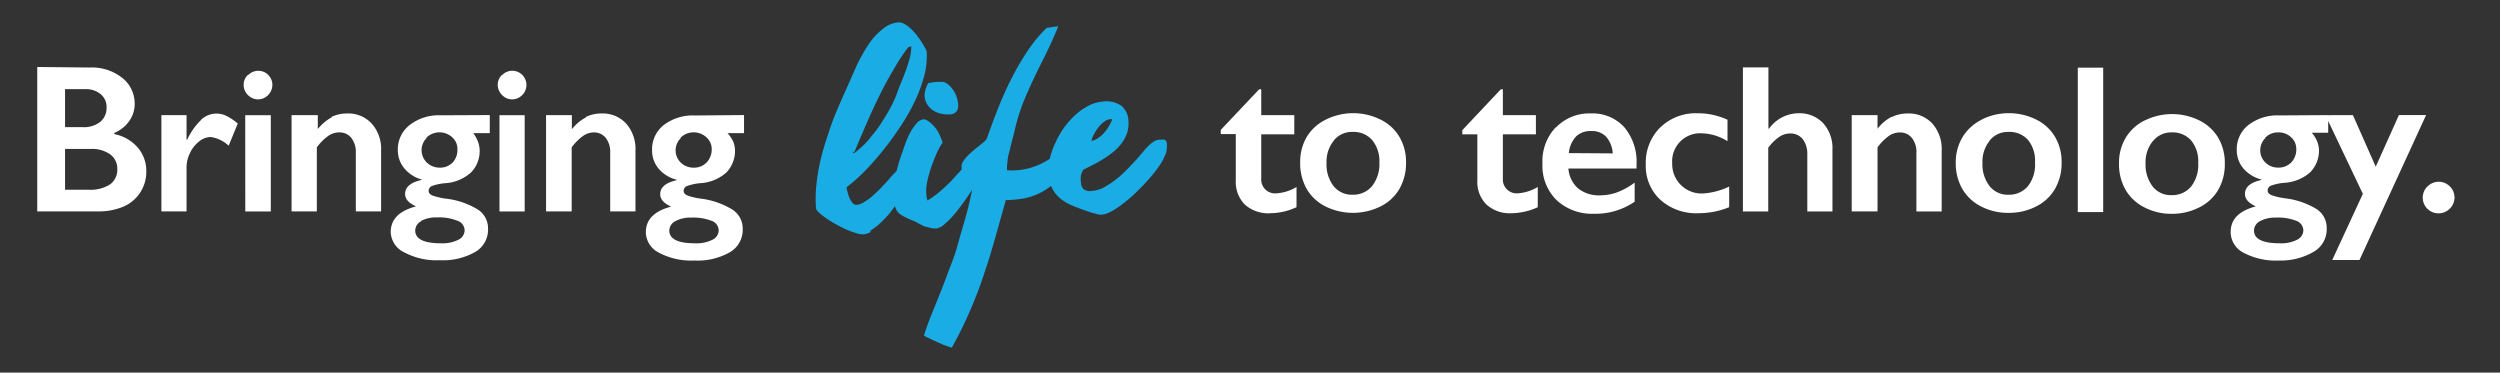
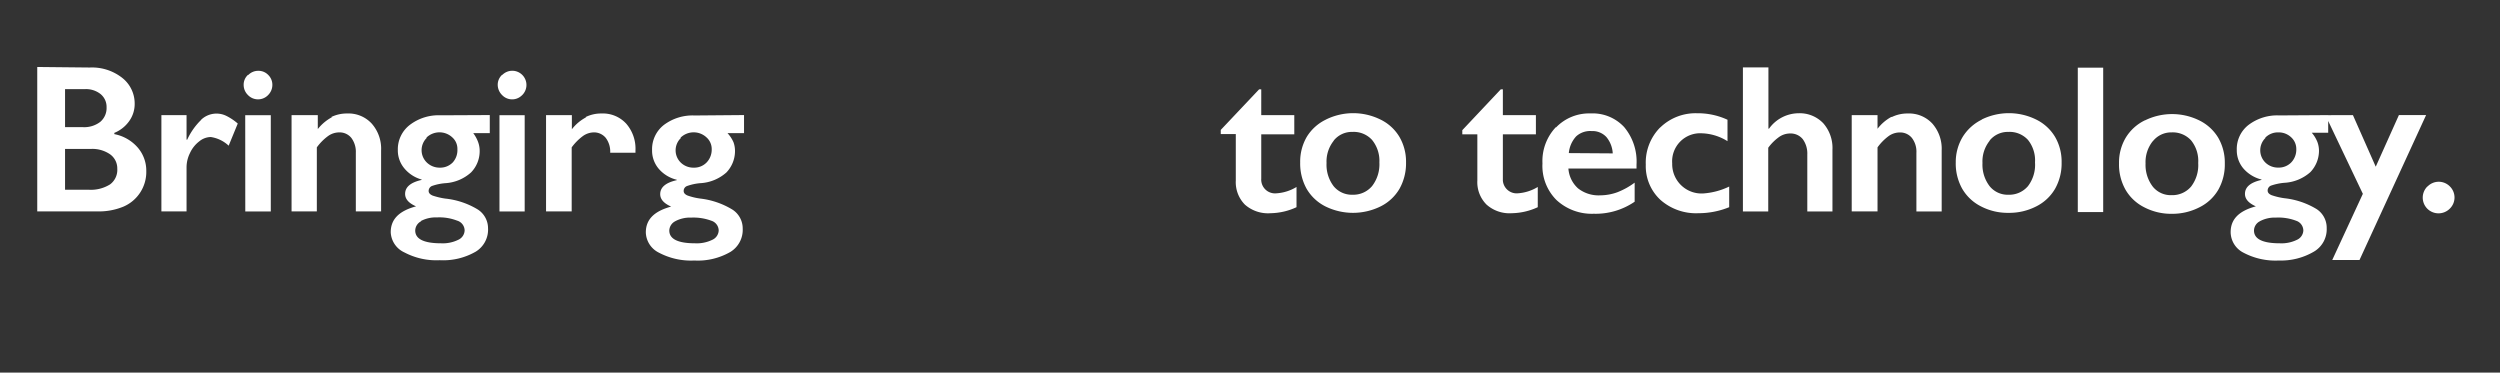
<svg xmlns="http://www.w3.org/2000/svg" viewBox="0 0 415.44 61.92">
  <rect x="0" y="0" width="415.44" height="61.92" fill="#333333" stroke="none" />
  <defs>
    <style>.cls-1{fill:#fff;}.cls-2{fill:#1aade5;}</style>
  </defs>
  <g id="Text">
-     <path class="cls-1" d="M403.36,31a2.61,2.61,0,0,0,0,3.68l0,0a2.64,2.64,0,0,0,3.73,0,2.58,2.58,0,0,0,.06-3.66l-.06-.06a2.59,2.59,0,0,0-3.66,0l0,0m-17-11.82,6.22,13.07-5.09,11h4.53l11.07-24.09h-4.52l-3.85,8.58L391,19.13ZM375.54,36.76a5.25,5.25,0,0,1,2.66-.6,8.3,8.3,0,0,1,3.38.53,1.73,1.73,0,0,1,1.18,1.61,1.78,1.78,0,0,1-1.06,1.55,5.84,5.84,0,0,1-2.85.58q-4.29,0-4.29-2.13a1.76,1.76,0,0,1,1-1.54m.87-13.88A2.93,2.93,0,0,1,378.6,22a3,3,0,0,1,2.12.8,2.62,2.62,0,0,1,.87,2,3.07,3.07,0,0,1-.84,2.19,2.89,2.89,0,0,1-2.15.86,3,3,0,0,1-2.14-.83,2.86,2.86,0,0,1-.09-4l.09-.09m2.29-3.75a7.88,7.88,0,0,0-5.11,1.59,5.05,5.05,0,0,0-1.94,4.17A4.65,4.65,0,0,0,372.8,28a5.82,5.82,0,0,0,3,1.83v.07c-1.83.41-2.74,1.18-2.74,2.32,0,.86.61,1.54,1.81,2.07-2.86.77-4.19,2.17-4.19,4.29A3.87,3.87,0,0,0,372.83,42a11.34,11.34,0,0,0,5.86,1.29,10.79,10.79,0,0,0,5.87-1.5,4.3,4.3,0,0,0,2.08-3.89,3.69,3.69,0,0,0-1.7-3.17,13,13,0,0,0-5.32-1.79,11.07,11.07,0,0,1-2.12-.5c-.44-.18-.67-.43-.67-.77a.88.88,0,0,1,.54-.82,9.18,9.18,0,0,1,2.2-.47,7.1,7.1,0,0,0,4.36-1.78,5.15,5.15,0,0,0,1.43-3.52,4.28,4.28,0,0,0-.27-1.5,5.27,5.27,0,0,0-.93-1.52h2.73V19.13Zm-21,4.29A3.89,3.89,0,0,1,360.88,22a4.12,4.12,0,0,1,3.23,1.33,5.43,5.43,0,0,1,1.18,3.76A5.86,5.86,0,0,1,364.11,31a4.09,4.09,0,0,1-3.23,1.43A3.83,3.83,0,0,1,357.73,31a5.94,5.94,0,0,1-1.19-3.83,5.55,5.55,0,0,1,1.21-3.72M356.42,20a7.59,7.59,0,0,0-3.16,2.86,8.09,8.09,0,0,0-1.13,4.29,8.52,8.52,0,0,0,1.07,4.36,7.46,7.46,0,0,0,3.13,2.94,9.67,9.67,0,0,0,4.57,1.08,9.87,9.87,0,0,0,4.59-1.08,7.45,7.45,0,0,0,3.15-2.94,8.52,8.52,0,0,0,1.07-4.36,8.25,8.25,0,0,0-1.11-4.29A7.56,7.56,0,0,0,365.45,20a10.23,10.23,0,0,0-9,0M345.28,35.24h4.22v-24h-4.22ZM330.63,23.35a3.89,3.89,0,0,1,3.13-1.43A4.12,4.12,0,0,1,337,23.25,5.43,5.43,0,0,1,338.17,27,5.83,5.83,0,0,1,337,30.93a4.07,4.07,0,0,1-3.23,1.43,3.86,3.86,0,0,1-3.15-1.43,5.88,5.88,0,0,1-1.18-3.84,5.49,5.49,0,0,1,1.2-3.71m-1.33-3.49a7.72,7.72,0,0,0-3.16,2.86A8.09,8.09,0,0,0,325,27a8.54,8.54,0,0,0,1.07,4.36,7.52,7.52,0,0,0,3.13,2.94,9.61,9.61,0,0,0,4.58,1.07,9.8,9.8,0,0,0,4.59-1.07,7.48,7.48,0,0,0,3.14-2.94A8.54,8.54,0,0,0,342.59,27a8.16,8.16,0,0,0-1.11-4.29,7.5,7.5,0,0,0-3.15-2.86,10.23,10.23,0,0,0-9,0m-15-.44A7.25,7.25,0,0,0,312,21.4V19.13h-4.29v16H312V24.49a8.47,8.47,0,0,1,1.88-1.9,3.18,3.18,0,0,1,1.83-.58,2.5,2.5,0,0,1,2,.91,3.73,3.73,0,0,1,.75,2.47v9.75h4.2V25a6.33,6.33,0,0,0-1.53-4.44,5.27,5.27,0,0,0-4.12-1.7,5.85,5.85,0,0,0-2.66.6M289.63,11.2V35.14h4.21V24.55a8,8,0,0,1,1.85-1.82,3.21,3.21,0,0,1,1.8-.55,2.59,2.59,0,0,1,2.09.95,4.06,4.06,0,0,1,.75,2.56v9.45h4.18V24.89A6.22,6.22,0,0,0,303,20.5a5.39,5.39,0,0,0-4.12-1.68,6.1,6.1,0,0,0-4.91,2.56h-.1V11.2Zm-13.77,10a8.29,8.29,0,0,0-2.37,6.17,7.63,7.63,0,0,0,2.43,5.84,8.92,8.92,0,0,0,6.32,2.22,13.56,13.56,0,0,0,5.11-1V31A11.81,11.81,0,0,1,283,32.15a4.88,4.88,0,0,1-5.12-5,4.66,4.66,0,0,1,4.91-5,8.53,8.53,0,0,1,4.28,1.31V19.9A11.75,11.75,0,0,0,282,18.82a8.41,8.41,0,0,0-6.07,2.33m-15.23,4.29a4.73,4.73,0,0,1,1.22-2.78,3.46,3.46,0,0,1,2.57-.88,3.14,3.14,0,0,1,2.46,1A4.63,4.63,0,0,1,268,25.49Zm-2.17-4.29a8.18,8.18,0,0,0-2.21,6,8,8,0,0,0,2.33,6.09,8.62,8.62,0,0,0,6.19,2.28,11.47,11.47,0,0,0,6.8-2V30.35a12.14,12.14,0,0,1-2.86,1.59,8.42,8.42,0,0,1-2.86.52,5.52,5.52,0,0,1-3.69-1.16,4.9,4.9,0,0,1-1.6-3.29h11.32v-.64a8.92,8.92,0,0,0-2.05-6.25,7.13,7.13,0,0,0-5.59-2.27,7.62,7.62,0,0,0-5.72,2.31M243,21.63v.69h2.5V30a5.25,5.25,0,0,0,1.53,4,5.73,5.73,0,0,0,4.22,1.43,10.65,10.65,0,0,0,4.29-1V31.07a7.34,7.34,0,0,1-3.41,1.06A2.3,2.3,0,0,1,249.74,30V22.32h5.49V19.13h-5.49V14.84h-.34Zm-21.36,1.72a3.87,3.87,0,0,1,3.12-1.43A4.12,4.12,0,0,1,228,23.25,5.49,5.49,0,0,1,229.22,27,5.9,5.9,0,0,1,228,30.93a4.09,4.09,0,0,1-3.24,1.43,3.9,3.9,0,0,1-3.15-1.43,5.88,5.88,0,0,1-1.17-3.84,5.54,5.54,0,0,1,1.2-3.71m-1.34-3.49a7.56,7.56,0,0,0-3.15,2.86A8.18,8.18,0,0,0,216.06,27a8.64,8.64,0,0,0,1.06,4.36,7.52,7.52,0,0,0,3.13,2.94,10.36,10.36,0,0,0,9.17,0,7.51,7.51,0,0,0,3.15-2.94A8.65,8.65,0,0,0,233.65,27a8.17,8.17,0,0,0-1.12-4.29,7.47,7.47,0,0,0-3.16-2.86,10.23,10.23,0,0,0-9,0m-17.51,1.74v.69h2.5V30a5.3,5.3,0,0,0,1.51,4,5.81,5.81,0,0,0,4.29,1.43,10.58,10.58,0,0,0,4.29-1V31.07a7.33,7.33,0,0,1-3.4,1.06A2.29,2.29,0,0,1,209.59,30a1.31,1.31,0,0,1,0-.28V22.32h5.49V19.13h-5.49V14.84h-.35ZM112.21,36.76a5.23,5.23,0,0,1,2.66-.6,8.6,8.6,0,0,1,3.37.53,1.74,1.74,0,0,1,1.19,1.61,1.78,1.78,0,0,1-1.06,1.55,5.88,5.88,0,0,1-2.86.58q-4.29,0-4.29-2.13a1.8,1.8,0,0,1,1-1.54m.87-13.88a3.12,3.12,0,0,1,4.29-.07,2.59,2.59,0,0,1,.89,2,3.08,3.08,0,0,1-.85,2.19,2.86,2.86,0,0,1-2.14.86,3,3,0,0,1-2.14-.83,2.84,2.84,0,0,1-.09-4l.09-.09m2.28-3.75a7.92,7.92,0,0,0-5.12,1.59,5.11,5.11,0,0,0-1.94,4.17,4.65,4.65,0,0,0,1.1,3.09,5.68,5.68,0,0,0,3,1.83v.07c-1.83.41-2.75,1.18-2.75,2.32,0,.86.61,1.54,1.82,2.07-2.86.77-4.21,2.17-4.21,4.29A3.88,3.88,0,0,0,109.52,42a11.37,11.37,0,0,0,5.86,1.29,10.82,10.82,0,0,0,6-1.43A4.3,4.3,0,0,0,123.42,38a3.72,3.72,0,0,0-1.71-3.17A13.18,13.18,0,0,0,116.4,33a10.37,10.37,0,0,1-2.12-.5c-.44-.18-.67-.43-.67-.77a.86.86,0,0,1,.54-.81,8.74,8.74,0,0,1,2.2-.48,7.1,7.1,0,0,0,4.36-1.78,5.15,5.15,0,0,0,1.43-3.52,4.26,4.26,0,0,0-.25-1.5,5.47,5.47,0,0,0-1-1.52h2.75v-3Zm-18,.29a7.29,7.29,0,0,0-2.39,2V19.13H90.74v16H95V24.49a8.73,8.73,0,0,1,1.89-1.9A3.21,3.21,0,0,1,98.66,22a2.52,2.52,0,0,1,2,.91,3.78,3.78,0,0,1,.74,2.47v9.75h4.2V25a6.33,6.33,0,0,0-1.53-4.44,5.25,5.25,0,0,0-4.11-1.7,5.79,5.79,0,0,0-2.66.6M83,35.14h4.19v-16H83Zm.44-22.71a2.23,2.23,0,0,0-.73,1.68,2.4,2.4,0,0,0,.72,1.68,2.3,2.3,0,0,0,3.25.1l.11-.1a2.36,2.36,0,0,0,0-3.34l0,0a2.34,2.34,0,0,0-3.32,0l0,0M69.94,36.73a5.2,5.2,0,0,1,2.66-.6,8.16,8.16,0,0,1,3.35.53,1.73,1.73,0,0,1,1.26,1.64,1.78,1.78,0,0,1-1.06,1.55,5.84,5.84,0,0,1-2.85.58Q69,40.43,69,38.3a1.78,1.78,0,0,1,1-1.54m.85-13.88a3.12,3.12,0,0,1,4.29-.07,2.54,2.54,0,0,1,.87,2A3.05,3.05,0,0,1,75.23,27a2.9,2.9,0,0,1-2.15.86A3.05,3.05,0,0,1,70.92,27a2.86,2.86,0,0,1-.09-4l.09-.09m2.29-3.75a7.87,7.87,0,0,0-5.1,1.59,5.1,5.1,0,0,0-2,4.17A4.63,4.63,0,0,0,67.21,28a5.69,5.69,0,0,0,2.85,1.83v.07c-1.82.41-2.74,1.18-2.74,2.32,0,.86.6,1.54,1.82,2.07-2.86.77-4.21,2.17-4.21,4.29a3.87,3.87,0,0,0,2.28,3.37,11.34,11.34,0,0,0,5.86,1.29,10.82,10.82,0,0,0,6-1.43A4.29,4.29,0,0,0,81.1,37.9a3.7,3.7,0,0,0-1.74-3.11A13,13,0,0,0,74,33a12,12,0,0,1-2.11-.5c-.43-.19-.66-.43-.66-.77a.9.9,0,0,1,.54-.82A8.71,8.71,0,0,1,74,30.44a7,7,0,0,0,4.28-1.79,5.06,5.06,0,0,0,1.43-3.51,4.31,4.31,0,0,0-.25-1.51,5.82,5.82,0,0,0-.82-1.51h2.75v-3Zm-18,.29a7.56,7.56,0,0,0-2.4,2V19.13H48.45v16h4.2V24.49a8.52,8.52,0,0,1,1.89-1.9A3.19,3.19,0,0,1,56.38,22a2.5,2.5,0,0,1,2,.91,3.85,3.85,0,0,1,.75,2.47v9.75h4.2V25a6.29,6.29,0,0,0-1.54-4.44,5.23,5.23,0,0,0-4.11-1.7,5.85,5.85,0,0,0-2.66.6M40.76,35.14H45v-16H40.75Zm.46-22.71a2.2,2.2,0,0,0-.73,1.68,2.34,2.34,0,0,0,.71,1.68,2.32,2.32,0,0,0,3.26.1l.1-.1a2.37,2.37,0,0,0,.7-1.68,2.28,2.28,0,0,0-.71-1.68,2.22,2.22,0,0,0-1.65-.66,2.28,2.28,0,0,0-1.65.7m-7.8,7.43a11,11,0,0,0-2.34,3.31H31V19.13H26.82v16H31v-7.3a5.37,5.37,0,0,1,.57-2.4,5.15,5.15,0,0,1,1.53-1.93,3.1,3.1,0,0,1,1.93-.73A5.54,5.54,0,0,1,38,24.21l1.51-3.68a8.94,8.94,0,0,0-1.89-1.27,3.7,3.7,0,0,0-4.22.66M10.81,31.53V24.75H15.1a5.18,5.18,0,0,1,3.19.89,2.88,2.88,0,0,1,1.2,2.4,3,3,0,0,1-1.2,2.6,6,6,0,0,1-3.55.89Zm0-10.4V14.81h3.33a3.9,3.9,0,0,1,2.57.82,2.74,2.74,0,0,1,1,2.2,3,3,0,0,1-1.06,2.43,4.37,4.37,0,0,1-2.86.87Zm-4.62-10v24h10a10.67,10.67,0,0,0,4.29-.78,6.27,6.27,0,0,0,3.83-5.92,5.87,5.87,0,0,0-1.43-3.92A6.87,6.87,0,0,0,19,22.29v-.21a5.62,5.62,0,0,0,2.5-2,4.88,4.88,0,0,0,.88-2.86,5.41,5.41,0,0,0-2.08-4.29,8.13,8.13,0,0,0-5.37-1.71Z" />
-     <path class="cls-2" d="M193.72,25.64a4.89,4.89,0,0,0,.19-1.7.93.93,0,0,0-.15-.52.47.47,0,0,0-.33-.21.77.77,0,0,0-.37,0h-.35a1.9,1.9,0,0,0-1,.32,5.46,5.46,0,0,0-.87.72,7.76,7.76,0,0,0-.73.79l-.52.62c-.47.55-1,1.16-1.68,1.85a26.85,26.85,0,0,1-2,1.94A15.59,15.59,0,0,1,183.69,31a5,5,0,0,1-2.22.72,1.74,1.74,0,0,1-1.43-.31,1.77,1.77,0,0,1-.41-1.14,3,3,0,0,1,0-1.12,3.64,3.64,0,0,1,.38-.94l1.67-.85a16.81,16.81,0,0,0,1.75-1,14.38,14.38,0,0,0,1.64-1.17,8,8,0,0,0,1.35-1.43,6.26,6.26,0,0,0,.87-1.66,4.89,4.89,0,0,0,.23-1.94,3.39,3.39,0,0,0-1.19-2.59,4.31,4.31,0,0,0-3-.7,6.42,6.42,0,0,0-2.39.67,10.47,10.47,0,0,0-2.23,1.55,14.12,14.12,0,0,0-1.92,2.16,15.14,15.14,0,0,0-1.42,2.51,13.24,13.24,0,0,0-.93,2.65,9,9,0,0,0-.23,2.54,6.52,6.52,0,0,0,.35,1.69,6,6,0,0,0,.76,1.43,6.36,6.36,0,0,0,1.1,1.1,8.24,8.24,0,0,0,1.43.84l.69.3.94.36,1.07.39,1,.32.86.23a1.73,1.73,0,0,0,.55.07,4,4,0,0,0,1.66-.52,13.81,13.81,0,0,0,1.92-1.26,24.52,24.52,0,0,0,2-1.69q1-.95,1.86-1.89c.59-.63,1.09-1.23,1.55-1.8a14.93,14.93,0,0,0,1-1.43,6.51,6.51,0,0,0,.69-1.43m-11.94-3.16a6.25,6.25,0,0,1,.66-1.11,5.34,5.34,0,0,1,1-1.07,2.55,2.55,0,0,1,1.14-.53.33.33,0,0,1,.14,0l.19.08a10.86,10.86,0,0,1-.57,1.13,6.65,6.65,0,0,1-.8,1.09,5.64,5.64,0,0,1-1,.87,3.14,3.14,0,0,1-1.1.46,5.08,5.08,0,0,1,.39-1.07m-5.25,2.33a15.21,15.21,0,0,1-2,1.68,12.48,12.48,0,0,1-2,1.08,10.91,10.91,0,0,1-1.86.6,10.6,10.6,0,0,1-1.69.25,8.66,8.66,0,0,1-1.61,0,8.64,8.64,0,0,1,.08-1.43,7.17,7.17,0,0,1,.29-1.57c.13-.54.27-1.1.41-1.67s.31-1.17.45-1.77a34.44,34.44,0,0,1,1.43-4.74c.61-1.5,1.26-2.94,1.93-4.36s1.43-2.85,2.06-4.17,1.3-2.77,1.87-4.22l-1.93.27a24.14,24.14,0,0,0-3.25,3.95,45.7,45.7,0,0,0-2.74,4.75c-.82,1.64-1.54,3.28-2.19,4.94s-1.21,3.19-1.7,4.59a1.62,1.62,0,0,1-.56.73c-.31.27-.67.57-1.1.9s-.84.69-1.27,1.09a6.53,6.53,0,0,0-1.1,1.3,1.74,1.74,0,0,0-.22.48,1.93,1.93,0,0,0,0,.48v.41a2.14,2.14,0,0,1,.42.37c.21.23.43.46.66.73s.44.49.61.7a2.33,2.33,0,0,1,.27.35c-.33,1.81-.71,3.57-1.18,5.28s-1,3.38-1.43,5-1.05,3.13-1.6,4.59-1.08,2.86-1.58,4.09l-1.43,3.54c-.41,1.09-.75,2.05-1,2.86a3.59,3.59,0,0,0,.47.27l.84.4,1,.46,1,.44.86.3a1.21,1.21,0,0,0,.47.12c.76-1.37,1.45-2.72,2.06-4s1.18-2.62,1.71-3.92,1-2.59,1.43-3.87.89-2.63,1.29-4,.81-2.76,1.21-4.21.83-2.93,1.26-4.5h.29A22.21,22.21,0,0,0,170,33a12.23,12.23,0,0,0,2.37-.72,11,11,0,0,0,2.34-1.43,11.59,11.59,0,0,0,2.24-2.24,6.39,6.39,0,0,0,.5-.93,2.89,2.89,0,0,0,.2-1.2,2.63,2.63,0,0,0-.13-.62,2.5,2.5,0,0,0-.35-.56Zm-16.25,3c-.66.75-1.33,1.43-2,2.2a26.88,26.88,0,0,1-2.13,2,12.16,12.16,0,0,1-2,1.43,3.64,3.64,0,0,1-.17-.86,6.83,6.83,0,0,1,0-1.43,11.45,11.45,0,0,1,.32-1.63c.14-.56.31-1.11.5-1.67s.4-1.1.61-1.6a12.34,12.34,0,0,1,.66-1.43,6.36,6.36,0,0,1,.61-1c-.14-.39-.28-.75-.43-1.09a7.44,7.44,0,0,0-.52-1,7,7,0,0,0-.69-.84,5.13,5.13,0,0,0-.93-.74,1.21,1.21,0,0,0-.66-.19,1.91,1.91,0,0,0-1.16.74,9.24,9.24,0,0,0-1.18,1.79A21,21,0,0,0,150.06,25a27.29,27.29,0,0,0-.9,2.78,23.25,23.25,0,0,0-.58,2.73,11.79,11.79,0,0,0-.12,2.3,5.86,5.86,0,0,0,.24,1.43,3.06,3.06,0,0,0,.58,1.1,2.46,2.46,0,0,0,.55.41,7.86,7.86,0,0,0,1,.53c.39.18.8.36,1.24.53l1.35.73c.43.14.84.24,1.21.33a3.28,3.28,0,0,0,.93.1,2.48,2.48,0,0,0,1.32-.66,12.25,12.25,0,0,0,1.58-1.56c.55-.62,1.09-1.34,1.65-2.11s1.07-1.55,1.56-2.3a22.34,22.34,0,0,0,1.25-2.15,10.77,10.77,0,0,0,.79-1.64s0-.07-.16-.16l-.38-.31-.55-.47a6.87,6.87,0,0,1-.58-.63l-1.73,1.95m-6.52-13a3,3,0,0,0-.13,1.15,2.67,2.67,0,0,0,.4,1.22,3.21,3.21,0,0,0,.92,1,4,4,0,0,0,1.3.57,4.63,4.63,0,0,0,1.53.13,1.4,1.4,0,0,0,1.15-.5,1.63,1.63,0,0,0,.26-1.07,4.82,4.82,0,0,0-1.06-2.79,3.2,3.2,0,0,0-.88-.8,1.4,1.4,0,0,0-.89-.24h-.69l-.7.08-.74.12a5,5,0,0,0-.47,1.12M142,25.21c.79-1.89,1.55-3.65,2.26-5.28s1.43-3.14,2.14-4.56,1.43-2.71,2.16-3.94A33.65,33.65,0,0,1,150.81,8a.38.38,0,0,1,.25-.18l.37-.15a7.76,7.76,0,0,1-.22,1.86c-.18.66-.38,1.33-.62,2s-.5,1.36-.77,2-.54,1.34-.77,2a17,17,0,0,1-.7,1.63c-.29.59-.62,1.2-1,1.83s-.76,1.26-1.19,1.89a21.45,21.45,0,0,1-1.36,1.78,11.93,11.93,0,0,1-1.43,1.58,12.79,12.79,0,0,1-1.43,1.2c-.1,0-.16,0-.18-.2m2.73,13.18A11.25,11.25,0,0,0,146,37.33q.72-.66,1.5-1.5A17.52,17.52,0,0,0,148.88,34c.42-.63.91-1.26,1.31-1.9s.76-1.26,1.06-1.84a14.18,14.18,0,0,0,.67-1.62,3.86,3.86,0,0,0,.22-1.21,1.33,1.33,0,0,0-.26-.7.62.62,0,0,0-.6-.26,1.06,1.06,0,0,0-.4.08,1,1,0,0,0-.42.29l-1.34,1.43c-.47.5-1,1-1.43,1.57l-1.43,1.53c-.5.5-1,.95-1.43,1.33a9.5,9.5,0,0,1-1.34.94,2.68,2.68,0,0,1-1.16.4.79.79,0,0,1-.7-.37,3.41,3.41,0,0,1-.52-.91,7.21,7.21,0,0,1-.31-1,4.7,4.7,0,0,1-.13-.63,29.79,29.79,0,0,0,2.86-2.52c1-1,2-2.13,3-3.36s2-2.56,2.94-4A34.08,34.08,0,0,0,151.94,17a24.26,24.26,0,0,0,1.61-4.28A13.15,13.15,0,0,0,154,8.62a1.65,1.65,0,0,0-.23-.55q-.21-.41-.57-1c-.24-.39-.53-.77-.84-1.19a9.46,9.46,0,0,0-1-1.11A5.38,5.38,0,0,0,150.32,4a2,2,0,0,0-1-.29,4.63,4.63,0,0,0-2.31.86,11.8,11.8,0,0,0-2,1.89,17.77,17.77,0,0,0-1.53,2.31c-.47.82-.86,1.55-1.16,2.21l-1.63,3.7c-.57,1.24-1.13,2.51-1.67,3.8a40,40,0,0,0-1.43,3.92c-.46,1.32-.86,2.66-1.19,4a33,33,0,0,0-.71,4.07,21.91,21.91,0,0,0-.09,4.13,1.34,1.34,0,0,0,.49.72,11.54,11.54,0,0,0,1.17.92,17.68,17.68,0,0,0,1.6,1c.59.33,1.18.62,1.76.89a16.33,16.33,0,0,0,1.65.61,3.5,3.5,0,0,0,1.24.2,3,3,0,0,0,1.29-.46" />
+     <path class="cls-1" d="M403.36,31a2.61,2.61,0,0,0,0,3.68l0,0a2.64,2.64,0,0,0,3.73,0,2.58,2.58,0,0,0,.06-3.66l-.06-.06a2.59,2.59,0,0,0-3.66,0l0,0m-17-11.82,6.22,13.07-5.09,11h4.53l11.07-24.09h-4.52l-3.85,8.58L391,19.13ZM375.54,36.76a5.25,5.25,0,0,1,2.66-.6,8.3,8.3,0,0,1,3.38.53,1.73,1.73,0,0,1,1.18,1.61,1.78,1.78,0,0,1-1.06,1.55,5.84,5.84,0,0,1-2.85.58q-4.29,0-4.29-2.13a1.76,1.76,0,0,1,1-1.54m.87-13.88A2.93,2.93,0,0,1,378.6,22a3,3,0,0,1,2.12.8,2.62,2.62,0,0,1,.87,2,3.07,3.07,0,0,1-.84,2.19,2.89,2.89,0,0,1-2.15.86,3,3,0,0,1-2.14-.83,2.86,2.86,0,0,1-.09-4l.09-.09m2.29-3.75a7.88,7.88,0,0,0-5.11,1.59,5.05,5.05,0,0,0-1.94,4.17A4.65,4.65,0,0,0,372.8,28a5.82,5.82,0,0,0,3,1.83v.07c-1.83.41-2.74,1.18-2.74,2.32,0,.86.61,1.54,1.81,2.07-2.86.77-4.19,2.17-4.19,4.29A3.87,3.87,0,0,0,372.83,42a11.34,11.34,0,0,0,5.86,1.29,10.79,10.79,0,0,0,5.87-1.5,4.3,4.3,0,0,0,2.08-3.89,3.69,3.69,0,0,0-1.7-3.17,13,13,0,0,0-5.32-1.79,11.07,11.07,0,0,1-2.12-.5c-.44-.18-.67-.43-.67-.77a.88.88,0,0,1,.54-.82,9.18,9.18,0,0,1,2.2-.47,7.1,7.1,0,0,0,4.36-1.78,5.15,5.15,0,0,0,1.43-3.52,4.28,4.28,0,0,0-.27-1.5,5.27,5.27,0,0,0-.93-1.52h2.73V19.13Zm-21,4.29A3.89,3.89,0,0,1,360.88,22a4.12,4.12,0,0,1,3.23,1.33,5.43,5.43,0,0,1,1.18,3.76A5.86,5.86,0,0,1,364.11,31a4.09,4.09,0,0,1-3.23,1.43A3.83,3.83,0,0,1,357.73,31a5.94,5.94,0,0,1-1.19-3.83,5.55,5.55,0,0,1,1.21-3.72M356.42,20a7.59,7.59,0,0,0-3.16,2.86,8.09,8.09,0,0,0-1.13,4.29,8.52,8.52,0,0,0,1.07,4.36,7.46,7.46,0,0,0,3.13,2.94,9.67,9.67,0,0,0,4.57,1.08,9.87,9.87,0,0,0,4.59-1.08,7.45,7.45,0,0,0,3.15-2.94,8.52,8.52,0,0,0,1.07-4.36,8.25,8.25,0,0,0-1.11-4.29A7.56,7.56,0,0,0,365.45,20a10.23,10.23,0,0,0-9,0M345.28,35.24h4.22v-24h-4.22ZM330.63,23.35a3.89,3.89,0,0,1,3.13-1.43A4.12,4.12,0,0,1,337,23.25,5.43,5.43,0,0,1,338.17,27,5.83,5.83,0,0,1,337,30.93a4.07,4.07,0,0,1-3.23,1.43,3.86,3.86,0,0,1-3.15-1.43,5.88,5.88,0,0,1-1.18-3.84,5.49,5.49,0,0,1,1.2-3.71m-1.33-3.49a7.72,7.72,0,0,0-3.16,2.86A8.09,8.09,0,0,0,325,27a8.54,8.54,0,0,0,1.07,4.36,7.52,7.52,0,0,0,3.13,2.94,9.61,9.61,0,0,0,4.58,1.07,9.8,9.8,0,0,0,4.59-1.07,7.48,7.48,0,0,0,3.14-2.94A8.54,8.54,0,0,0,342.59,27a8.16,8.16,0,0,0-1.11-4.29,7.5,7.5,0,0,0-3.15-2.86,10.23,10.23,0,0,0-9,0m-15-.44A7.25,7.25,0,0,0,312,21.4V19.13h-4.29v16H312V24.49a8.47,8.47,0,0,1,1.88-1.9,3.18,3.18,0,0,1,1.83-.58,2.5,2.5,0,0,1,2,.91,3.73,3.73,0,0,1,.75,2.47v9.75h4.2V25a6.33,6.33,0,0,0-1.53-4.44,5.27,5.27,0,0,0-4.12-1.7,5.85,5.85,0,0,0-2.66.6M289.63,11.2V35.14h4.21V24.55a8,8,0,0,1,1.85-1.82,3.21,3.21,0,0,1,1.8-.55,2.59,2.59,0,0,1,2.09.95,4.06,4.06,0,0,1,.75,2.56v9.45h4.18V24.89A6.22,6.22,0,0,0,303,20.5a5.39,5.39,0,0,0-4.12-1.68,6.1,6.1,0,0,0-4.91,2.56h-.1V11.2Zm-13.77,10a8.29,8.29,0,0,0-2.37,6.17,7.63,7.63,0,0,0,2.43,5.84,8.92,8.92,0,0,0,6.32,2.22,13.56,13.56,0,0,0,5.11-1V31A11.81,11.81,0,0,1,283,32.15a4.88,4.88,0,0,1-5.12-5,4.66,4.66,0,0,1,4.91-5,8.53,8.53,0,0,1,4.28,1.31V19.9A11.75,11.75,0,0,0,282,18.82a8.41,8.41,0,0,0-6.07,2.33m-15.23,4.29a4.73,4.73,0,0,1,1.22-2.78,3.46,3.46,0,0,1,2.57-.88,3.14,3.14,0,0,1,2.46,1A4.63,4.63,0,0,1,268,25.49Zm-2.17-4.29a8.18,8.18,0,0,0-2.21,6,8,8,0,0,0,2.33,6.09,8.62,8.62,0,0,0,6.19,2.28,11.47,11.47,0,0,0,6.8-2V30.35a12.14,12.14,0,0,1-2.86,1.59,8.42,8.42,0,0,1-2.86.52,5.52,5.52,0,0,1-3.69-1.16,4.9,4.9,0,0,1-1.6-3.29h11.32v-.64a8.92,8.92,0,0,0-2.05-6.25,7.13,7.13,0,0,0-5.59-2.27,7.62,7.62,0,0,0-5.72,2.31M243,21.63v.69h2.5V30a5.25,5.25,0,0,0,1.53,4,5.73,5.73,0,0,0,4.22,1.43,10.65,10.65,0,0,0,4.29-1V31.07a7.34,7.34,0,0,1-3.41,1.06A2.3,2.3,0,0,1,249.74,30V22.32h5.49V19.13h-5.49V14.84h-.34Zm-21.36,1.72a3.87,3.87,0,0,1,3.12-1.43A4.12,4.12,0,0,1,228,23.25,5.49,5.49,0,0,1,229.22,27,5.9,5.9,0,0,1,228,30.93a4.09,4.09,0,0,1-3.24,1.43,3.9,3.9,0,0,1-3.15-1.43,5.88,5.88,0,0,1-1.17-3.84,5.54,5.54,0,0,1,1.2-3.71m-1.34-3.49a7.56,7.56,0,0,0-3.15,2.86A8.18,8.18,0,0,0,216.06,27a8.64,8.64,0,0,0,1.06,4.36,7.52,7.52,0,0,0,3.13,2.94,10.36,10.36,0,0,0,9.17,0,7.51,7.51,0,0,0,3.15-2.94A8.65,8.65,0,0,0,233.65,27a8.17,8.17,0,0,0-1.12-4.29,7.47,7.47,0,0,0-3.16-2.86,10.23,10.23,0,0,0-9,0m-17.51,1.74v.69h2.5V30a5.3,5.3,0,0,0,1.51,4,5.81,5.81,0,0,0,4.29,1.43,10.58,10.58,0,0,0,4.29-1V31.07a7.33,7.33,0,0,1-3.4,1.06A2.29,2.29,0,0,1,209.59,30a1.31,1.31,0,0,1,0-.28V22.32h5.49V19.13h-5.49V14.84h-.35ZM112.21,36.76a5.23,5.23,0,0,1,2.66-.6,8.6,8.6,0,0,1,3.37.53,1.74,1.74,0,0,1,1.19,1.61,1.78,1.78,0,0,1-1.06,1.55,5.88,5.88,0,0,1-2.86.58q-4.29,0-4.29-2.13a1.8,1.8,0,0,1,1-1.54m.87-13.88a3.12,3.12,0,0,1,4.29-.07,2.59,2.59,0,0,1,.89,2,3.08,3.08,0,0,1-.85,2.19,2.86,2.86,0,0,1-2.14.86,3,3,0,0,1-2.14-.83,2.84,2.84,0,0,1-.09-4l.09-.09m2.28-3.75a7.92,7.92,0,0,0-5.12,1.59,5.11,5.11,0,0,0-1.94,4.17,4.65,4.65,0,0,0,1.1,3.09,5.68,5.68,0,0,0,3,1.83v.07c-1.83.41-2.75,1.18-2.75,2.32,0,.86.61,1.54,1.82,2.07-2.86.77-4.21,2.17-4.21,4.29A3.88,3.88,0,0,0,109.52,42a11.37,11.37,0,0,0,5.86,1.29,10.82,10.82,0,0,0,6-1.43A4.3,4.3,0,0,0,123.42,38a3.72,3.72,0,0,0-1.71-3.17A13.18,13.18,0,0,0,116.4,33a10.37,10.37,0,0,1-2.12-.5c-.44-.18-.67-.43-.67-.77a.86.86,0,0,1,.54-.81,8.74,8.74,0,0,1,2.2-.48,7.1,7.1,0,0,0,4.36-1.78,5.15,5.15,0,0,0,1.43-3.52,4.26,4.26,0,0,0-.25-1.5,5.47,5.47,0,0,0-1-1.52h2.75v-3Zm-18,.29a7.29,7.29,0,0,0-2.39,2V19.13H90.74v16H95V24.49a8.73,8.73,0,0,1,1.89-1.9A3.21,3.21,0,0,1,98.66,22a2.52,2.52,0,0,1,2,.91,3.78,3.78,0,0,1,.74,2.47h4.2V25a6.33,6.33,0,0,0-1.53-4.44,5.25,5.25,0,0,0-4.11-1.7,5.79,5.79,0,0,0-2.66.6M83,35.14h4.19v-16H83Zm.44-22.71a2.23,2.23,0,0,0-.73,1.68,2.4,2.4,0,0,0,.72,1.68,2.3,2.3,0,0,0,3.25.1l.11-.1a2.36,2.36,0,0,0,0-3.34l0,0a2.34,2.34,0,0,0-3.32,0l0,0M69.94,36.73a5.2,5.2,0,0,1,2.66-.6,8.16,8.16,0,0,1,3.35.53,1.73,1.73,0,0,1,1.26,1.64,1.78,1.78,0,0,1-1.06,1.55,5.84,5.84,0,0,1-2.85.58Q69,40.43,69,38.3a1.78,1.78,0,0,1,1-1.54m.85-13.88a3.12,3.12,0,0,1,4.29-.07,2.54,2.54,0,0,1,.87,2A3.05,3.05,0,0,1,75.23,27a2.9,2.9,0,0,1-2.15.86A3.05,3.05,0,0,1,70.92,27a2.86,2.86,0,0,1-.09-4l.09-.09m2.29-3.75a7.87,7.87,0,0,0-5.1,1.59,5.1,5.1,0,0,0-2,4.17A4.63,4.63,0,0,0,67.21,28a5.69,5.69,0,0,0,2.85,1.83v.07c-1.82.41-2.74,1.18-2.74,2.32,0,.86.6,1.54,1.82,2.07-2.86.77-4.21,2.17-4.21,4.29a3.87,3.87,0,0,0,2.28,3.37,11.34,11.34,0,0,0,5.86,1.29,10.82,10.82,0,0,0,6-1.43A4.29,4.29,0,0,0,81.1,37.9a3.7,3.7,0,0,0-1.74-3.11A13,13,0,0,0,74,33a12,12,0,0,1-2.11-.5c-.43-.19-.66-.43-.66-.77a.9.9,0,0,1,.54-.82A8.71,8.71,0,0,1,74,30.44a7,7,0,0,0,4.28-1.79,5.06,5.06,0,0,0,1.43-3.51,4.31,4.31,0,0,0-.25-1.51,5.82,5.82,0,0,0-.82-1.51h2.75v-3Zm-18,.29a7.56,7.56,0,0,0-2.4,2V19.13H48.45v16h4.2V24.49a8.52,8.52,0,0,1,1.89-1.9A3.19,3.19,0,0,1,56.38,22a2.5,2.5,0,0,1,2,.91,3.85,3.85,0,0,1,.75,2.47v9.75h4.2V25a6.29,6.29,0,0,0-1.54-4.44,5.23,5.23,0,0,0-4.11-1.7,5.85,5.85,0,0,0-2.66.6M40.76,35.14H45v-16H40.75Zm.46-22.71a2.2,2.2,0,0,0-.73,1.68,2.34,2.34,0,0,0,.71,1.68,2.32,2.32,0,0,0,3.26.1l.1-.1a2.37,2.37,0,0,0,.7-1.68,2.28,2.28,0,0,0-.71-1.68,2.22,2.22,0,0,0-1.65-.66,2.28,2.28,0,0,0-1.65.7m-7.8,7.43a11,11,0,0,0-2.34,3.31H31V19.13H26.82v16H31v-7.3a5.37,5.37,0,0,1,.57-2.4,5.15,5.15,0,0,1,1.53-1.93,3.1,3.1,0,0,1,1.93-.73A5.54,5.54,0,0,1,38,24.21l1.51-3.68a8.94,8.94,0,0,0-1.89-1.27,3.7,3.7,0,0,0-4.22.66M10.81,31.53V24.75H15.1a5.18,5.18,0,0,1,3.19.89,2.88,2.88,0,0,1,1.2,2.4,3,3,0,0,1-1.2,2.6,6,6,0,0,1-3.55.89Zm0-10.4V14.81h3.33a3.9,3.9,0,0,1,2.57.82,2.74,2.74,0,0,1,1,2.2,3,3,0,0,1-1.06,2.43,4.37,4.37,0,0,1-2.86.87Zm-4.62-10v24h10a10.67,10.67,0,0,0,4.29-.78,6.27,6.27,0,0,0,3.83-5.92,5.87,5.87,0,0,0-1.43-3.92A6.87,6.87,0,0,0,19,22.29v-.21a5.62,5.62,0,0,0,2.5-2,4.88,4.88,0,0,0,.88-2.86,5.41,5.41,0,0,0-2.08-4.29,8.13,8.13,0,0,0-5.37-1.71Z" />
  </g>
</svg>